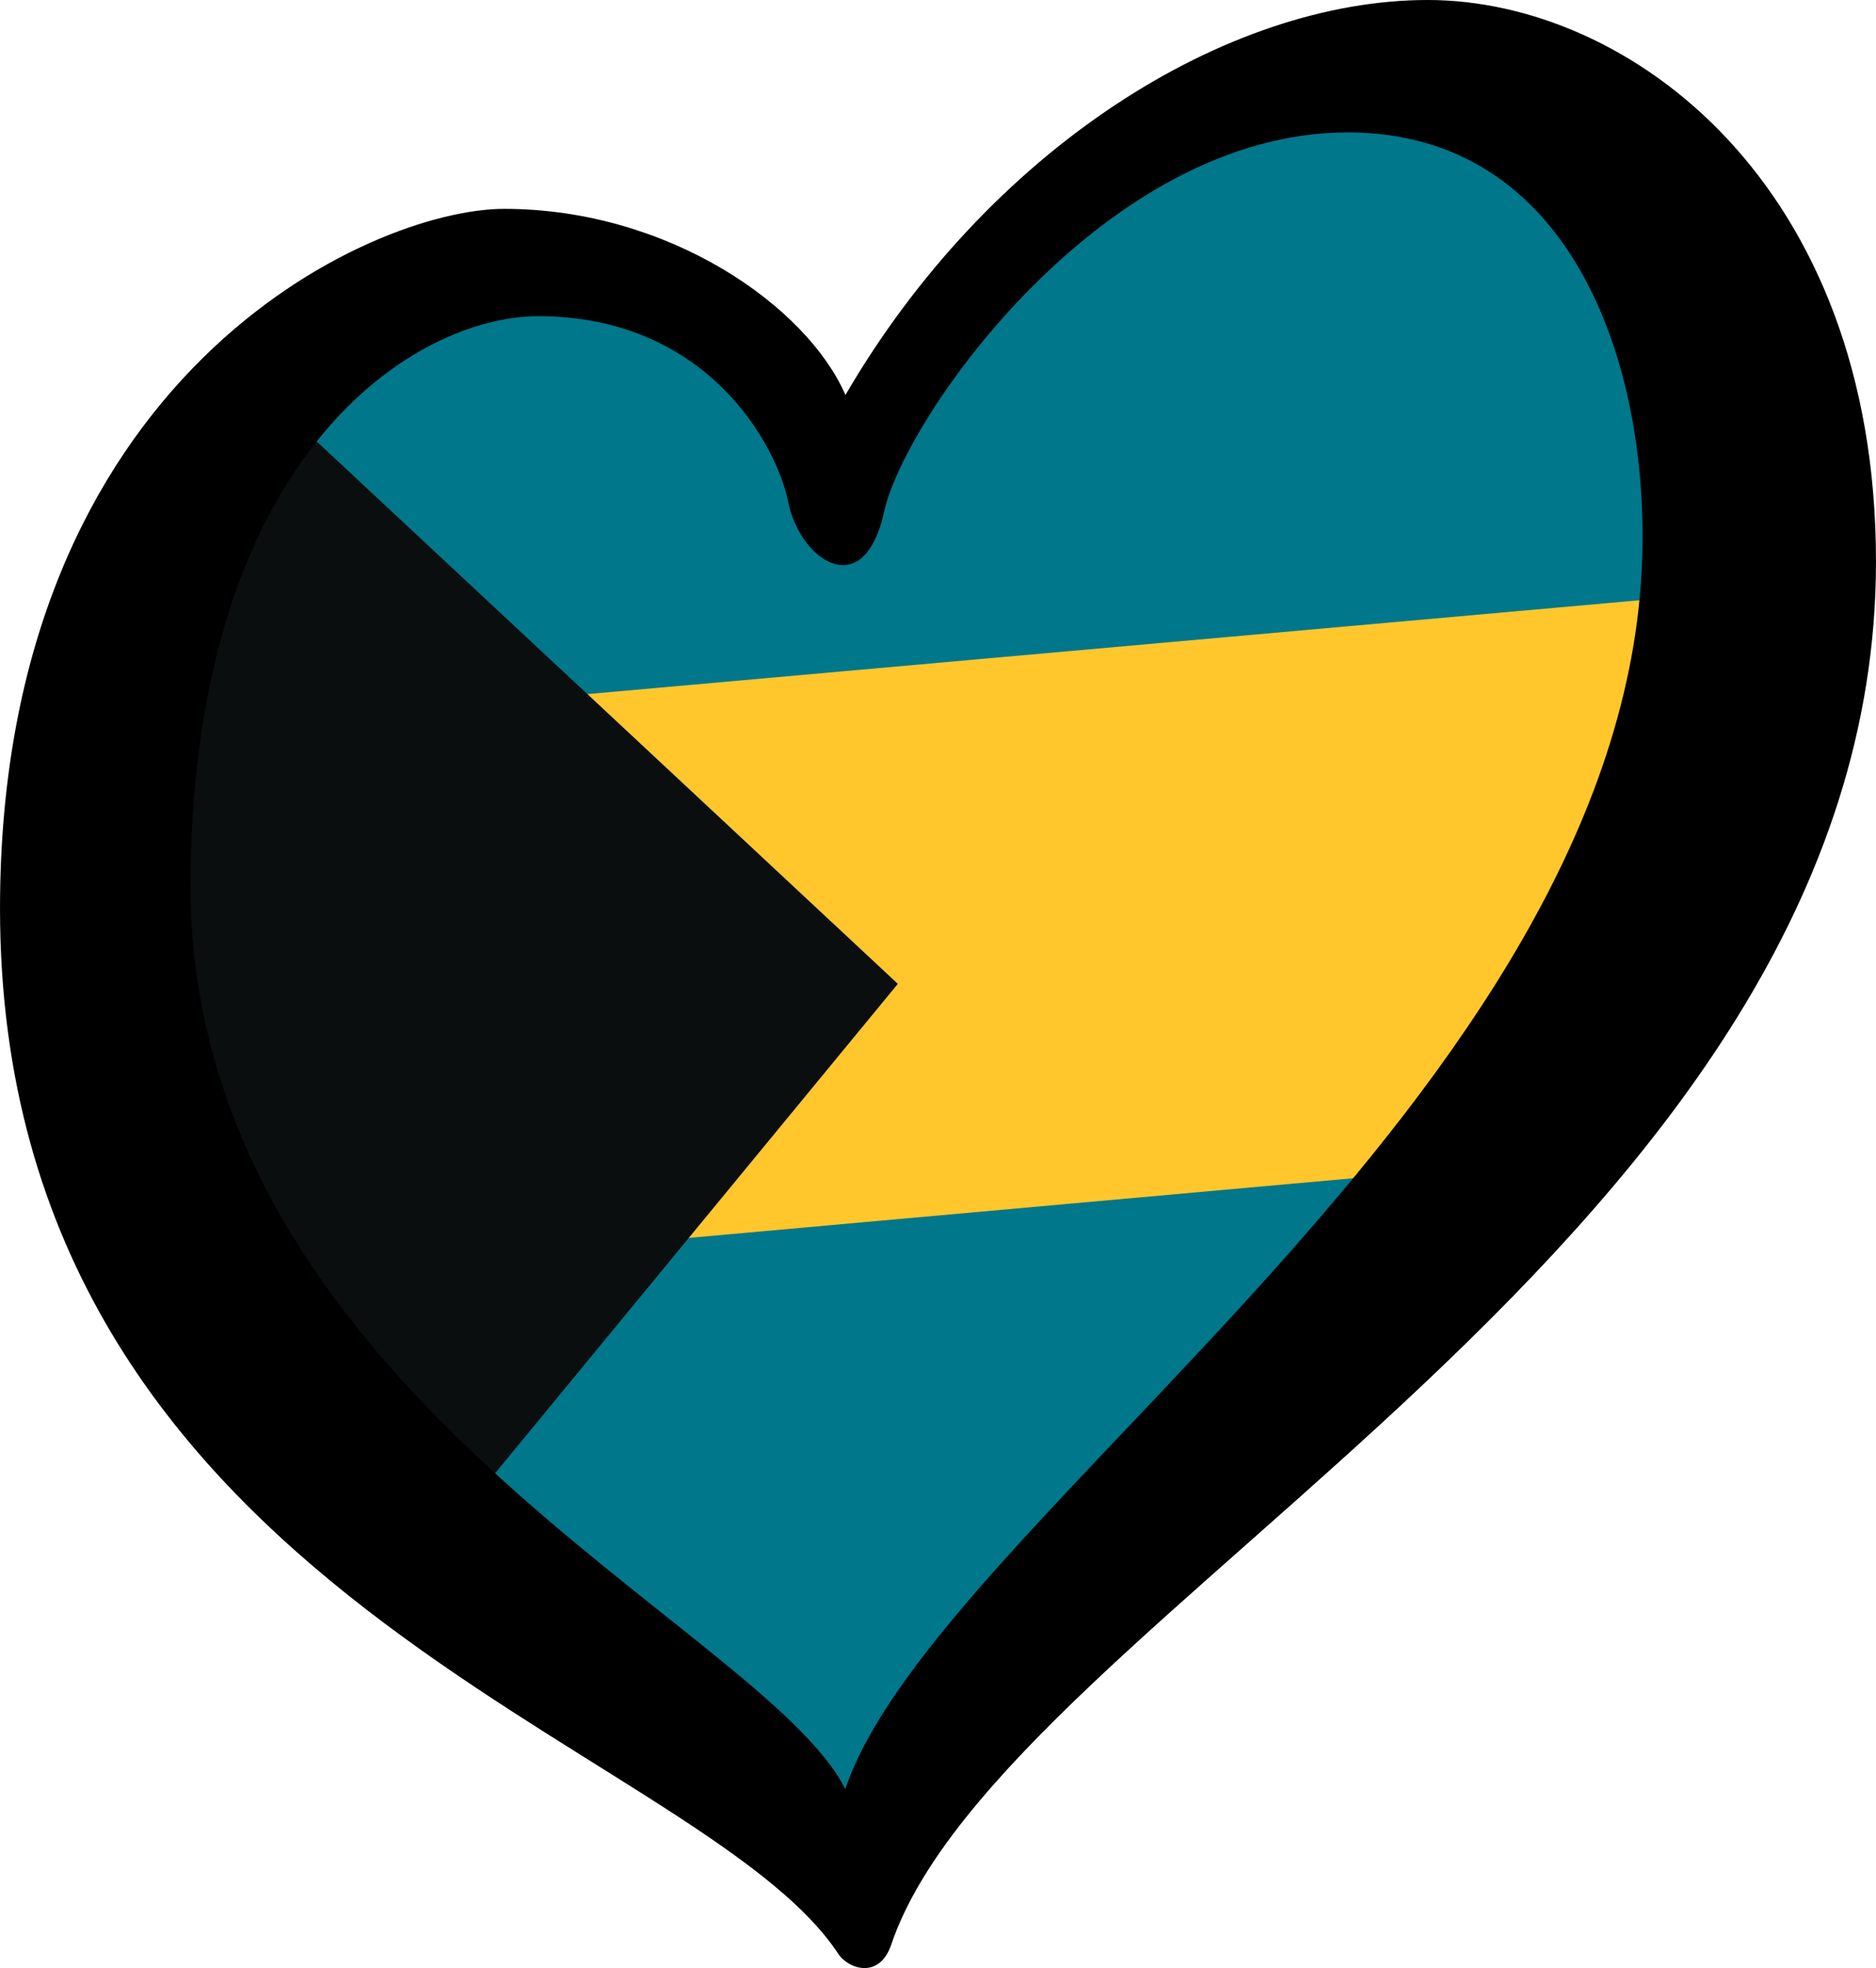
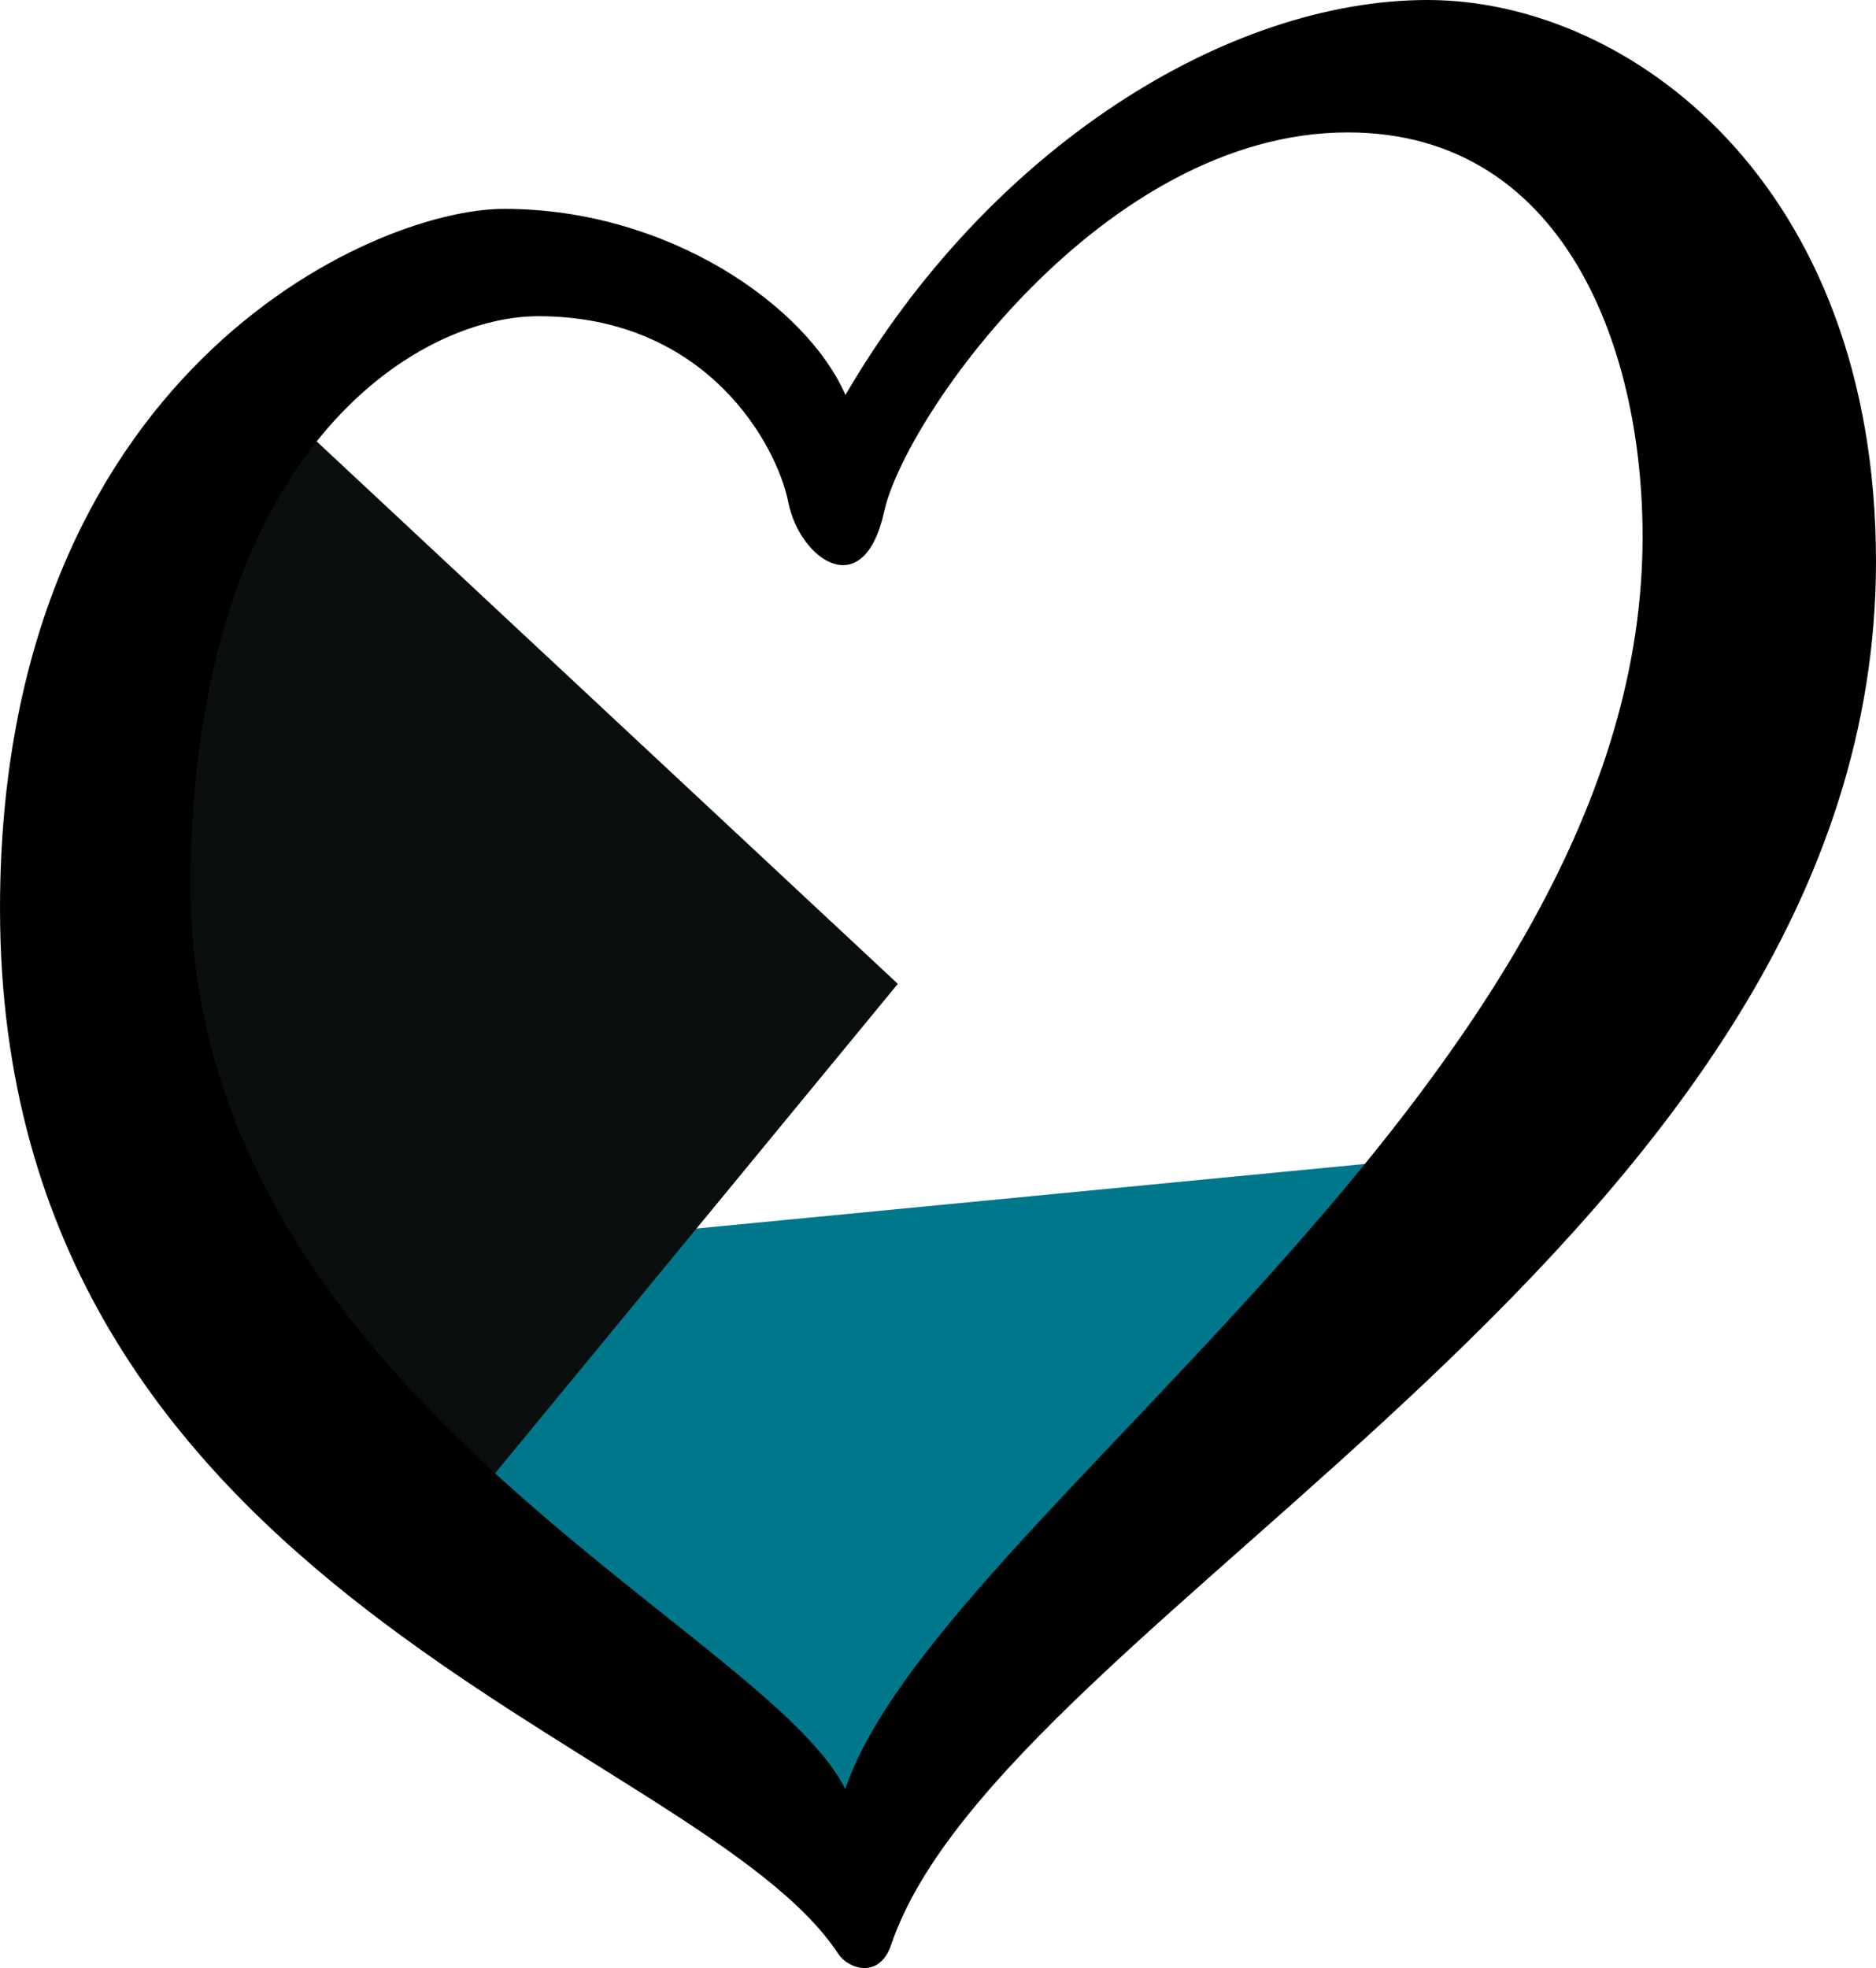
<svg xmlns="http://www.w3.org/2000/svg" width="125.33" height="131.451" viewBox="0 0 33.16 34.78" version="1.1" id="svg1216">
  <defs id="defs1213">
    <g id="petal">
-       <line x1="0" y1="0" x2="25" y2="0" stroke="#ffd700" stroke-width="2" id="line7" />
-       <circle cx="25" cy="0" r="5" fill="#ffd700" id="circle9" />
-     </g>
+       </g>
    <pattern y="0" x="0" height="6" width="6" patternUnits="userSpaceOnUse" id="EMFhbasepattern" />
  </defs>
  <path d="M 4.768,22.439 25.103,20.475 15.146,33.377 Z" id="path23" style="fill:#00778b;fill-opacity:1;stroke-width:0.14" />
-   <path d="M 30.743,10.225 26.225,20.615 4.347,22.579 1.963,12.762 Z" id="path25" style="fill:#ffc72c;fill-opacity:1;stroke-width:0.14" />
-   <path d="M 3.927,7.433 9.957,4.488 15.006,7.994 20.756,2.384 28.89,1.683 31.554,10.378 1.683,13.042 Z" id="path27" style="fill:#00778b;fill-opacity:1;stroke-width:0.14" />
  <path style="fill:#0b0e0e;fill-opacity:1;stroke-width:0.14" d="M 15.87,17.387 4.652,6.919 1.594,16.277 7.857,27.122 Z" id="path8" />
  <path d="m 3.366,15.493 c 0.084,-7.544 4.01,-9.905 6.148,-9.905 2.986,0 4.219,2.279 4.42,3.289 0.201,1.008 1.331,1.815 1.695,0.161 0.363,-1.654 3.876,-6.698 8.193,-6.698 3.954,0 5.323,4.077 5.205,7.545 C 28.703,19.325 16.541,26.86 14.941,31.618 13.515,28.736 3.266,24.571 3.366,15.493 Z M 25.235,0 C 21.684,0 17.485,2.622 14.944,6.98 14.258,5.406 11.815,3.691 8.91,3.691 6.569,3.691 0,6.616 0,16.057 0,28.242 12.327,30.744 14.819,34.531 14.991,34.792 15.542,34.988 15.753,34.366 17.741,28.498 33.16,21.867 33.16,9.925 33.16,3.228 28.785,0 25.235,0 Z" id="path29" style="stroke-width:0.14" />
</svg>